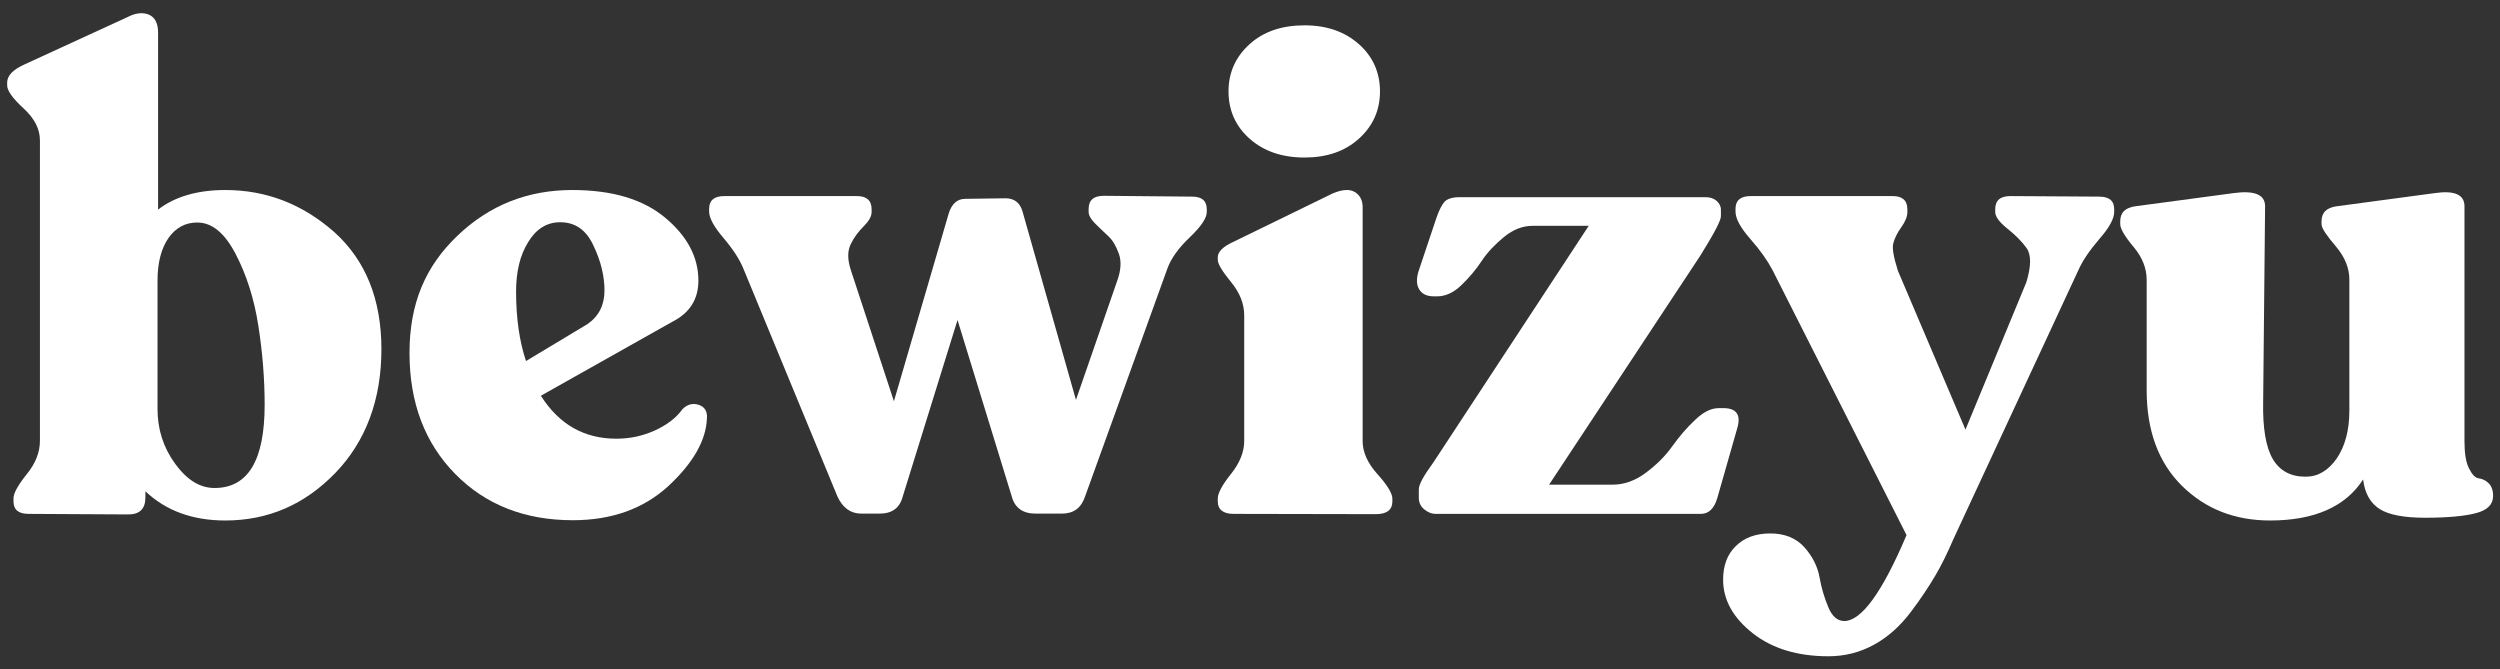
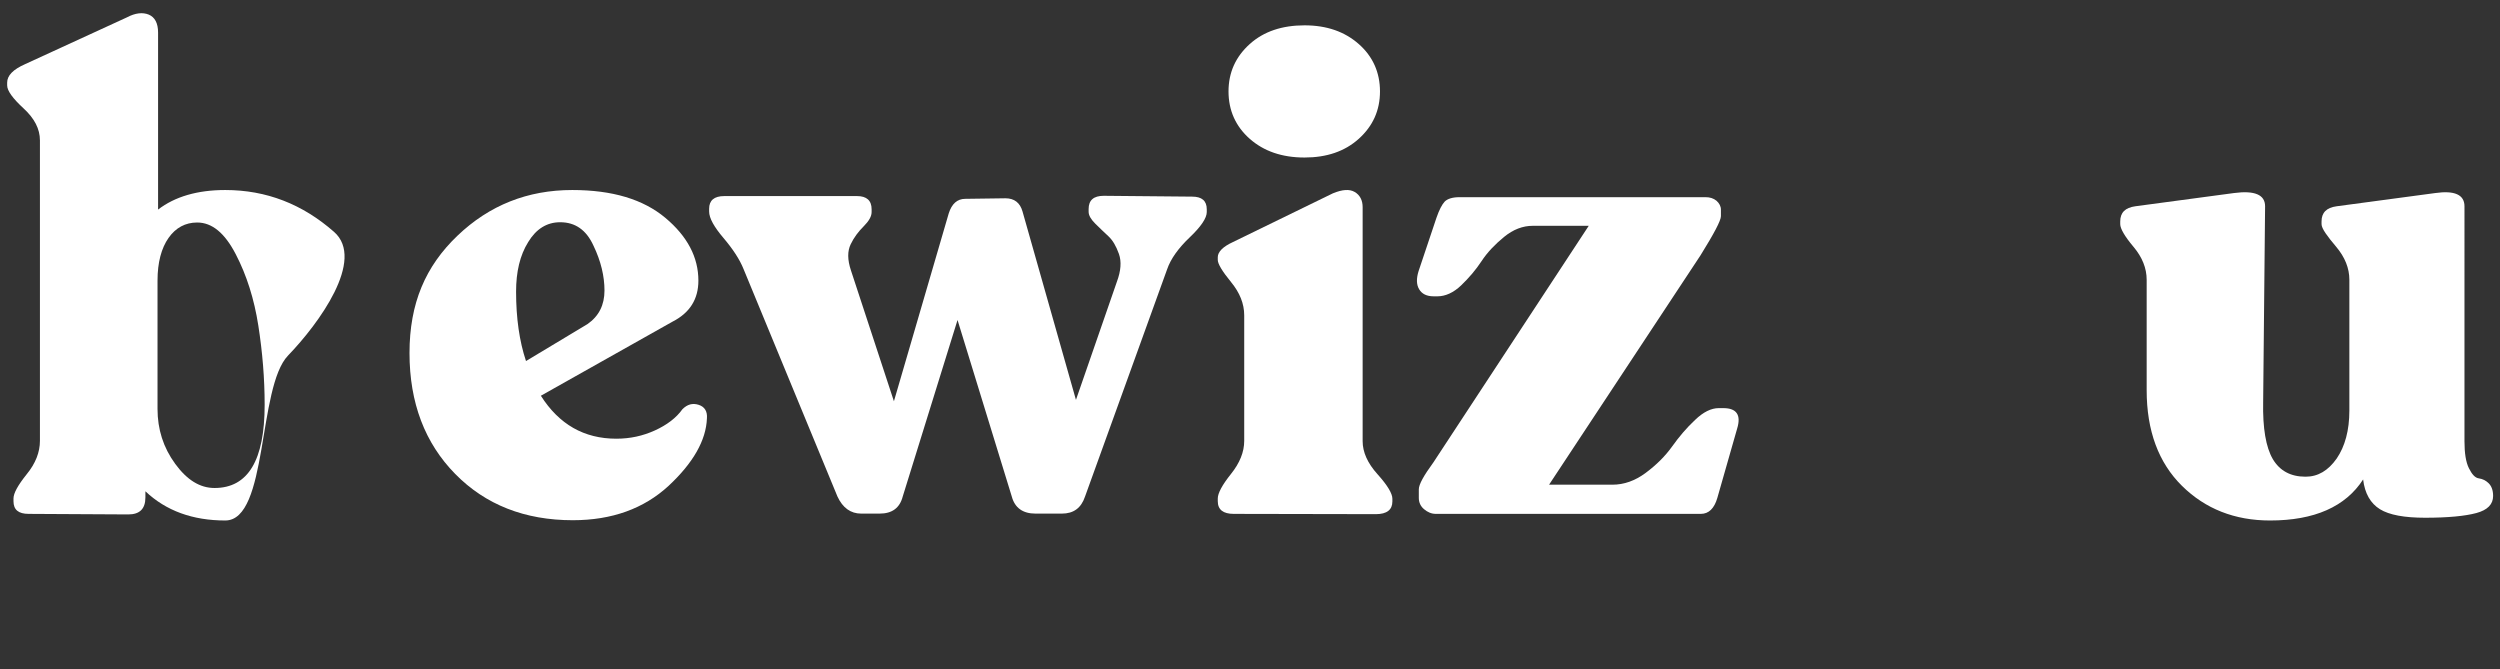
<svg xmlns="http://www.w3.org/2000/svg" version="1.1" id="Calque_1" x="0px" y="0px" viewBox="0 0 907.8 243" style="enable-background:new 0 0 907.8 243;" xml:space="preserve">
  <rect x="0" y="0" width="907.8" height="243" fill="#333333" stroke="none" />
  <style type="text/css">
	.st0{fill:#FFFFFF;}
</style>
  <g>
-     <path class="st0" d="M81.8,69c14.9,0,28,5.1,39.5,15.2c11.4,10.2,17.2,24.4,17.2,42.6s-5.6,33.4-16.7,44.9S97.4,189,81.8,189   c-11.8,0-21.5-3.5-29-10.6v2.2c0,4.2-2.1,6.2-6.2,6.2l-36.2-0.2c-3.7,0-5.5-1.5-5.5-4.6v-1c0-1.9,1.6-4.8,4.8-8.8   c3.2-3.9,4.8-8,4.8-12.1V51c0-4.2-2-8-5.9-11.6s-6-6.4-6-8.4v-1c0-2.6,2.2-4.8,6.5-6.7l37-17c3-1.6,5.7-1.9,7.9-1s3.4,3.1,3.4,6.5   v64.3C63.5,71.4,71.7,69,81.8,69L81.8,69z M77.9,177.2c12.2,0,18.2-10.1,18.2-30.2c0-9.6-0.8-19.2-2.3-28.8s-4.2-18.2-8.2-25.9   s-8.6-11.5-14-11.5c-4.3,0-7.8,1.9-10.4,5.6s-4,8.9-4,15.5v46.6c0,7.4,2.1,14,6.4,19.9S72.6,177.2,77.9,177.2L77.9,177.2z" />
+     <path class="st0" d="M81.8,69c14.9,0,28,5.1,39.5,15.2s-5.6,33.4-16.7,44.9S97.4,189,81.8,189   c-11.8,0-21.5-3.5-29-10.6v2.2c0,4.2-2.1,6.2-6.2,6.2l-36.2-0.2c-3.7,0-5.5-1.5-5.5-4.6v-1c0-1.9,1.6-4.8,4.8-8.8   c3.2-3.9,4.8-8,4.8-12.1V51c0-4.2-2-8-5.9-11.6s-6-6.4-6-8.4v-1c0-2.6,2.2-4.8,6.5-6.7l37-17c3-1.6,5.7-1.9,7.9-1s3.4,3.1,3.4,6.5   v64.3C63.5,71.4,71.7,69,81.8,69L81.8,69z M77.9,177.2c12.2,0,18.2-10.1,18.2-30.2c0-9.6-0.8-19.2-2.3-28.8s-4.2-18.2-8.2-25.9   s-8.6-11.5-14-11.5c-4.3,0-7.8,1.9-10.4,5.6s-4,8.9-4,15.5v46.6c0,7.4,2.1,14,6.4,19.9S72.6,177.2,77.9,177.2L77.9,177.2z" />
    <path class="st0" d="M247.8,148.6c1.8-1.8,3.7-2.3,5.9-1.6s3.2,2.4,3,4.9c-0.3,8-5,16.2-13.9,24.5c-9,8.3-20.6,12.5-34.8,12.5   c-17.4,0-31.7-5.6-42.7-16.8s-16.6-25.8-16.6-43.9s5.8-31.5,17.4-42.6S191.6,69,207.8,69c14.6,0,25.8,3.4,33.8,10.1   s12,14.3,12,22.8c0,6.7-3.1,11.7-9.4,14.9l-47.8,26.9c6.6,10.4,15.7,15.6,27.4,15.6c5,0,9.6-1,14-3S245.6,151.7,247.8,148.6   L247.8,148.6z M203.4,80.7c-4.8,0-8.7,2.4-11.6,7.2c-3,4.8-4.4,10.8-4.4,18c0,9.6,1.2,18,3.6,25.2l22.3-13.4   c4.2-2.9,6.2-7,6.2-12.2s-1.3-10.7-4-16.3C212.9,83.5,208.9,80.7,203.4,80.7L203.4,80.7z" />
    <path class="st0" d="M432.9,71.4c3.5,0,5.3,1.5,5.3,4.6v1c0,2.2-2.1,5.3-6.2,9.2s-6.9,7.8-8.2,11.6L394,180.3   c-1.4,4.2-4.2,6.2-8.4,6.2H376c-4.6,0-7.5-2.1-8.6-6.2l-19.7-64.1l-19.9,64.1c-1.1,4.2-3.9,6.2-8.4,6.2h-6.7   c-3.8,0-6.7-2.1-8.6-6.2L270,97.7c-1.4-3.5-3.9-7.3-7.3-11.3s-5.2-7.2-5.2-9.6v-1c0-3,1.8-4.6,5.5-4.6h48.2c3.5,0,5.3,1.6,5.3,4.8   v1c0,1.6-1,3.3-2.9,5.2s-3.5,4-4.7,6.5s-1.2,5.6,0.1,9.5l15.6,47.5l19.9-68.2c1.1-3.5,3.1-5.3,6-5.3l14.6-0.2   c3.2,0,5.3,1.6,6.2,4.8l19.4,68.4l14.9-43c1.4-3.8,1.7-7.2,0.7-10s-2.2-4.9-3.8-6.4s-3.2-3-4.8-4.6c-1.6-1.6-2.4-3-2.4-4.3v-1   c0-3.2,1.8-4.8,5.5-4.8L432.9,71.4L432.9,71.4z" />
    <path class="st0" d="M448,186.6c-3.8,0-5.8-1.5-5.8-4.6v-1c0-1.9,1.6-4.9,4.8-8.9s4.8-8,4.8-12v-45.6c0-4.2-1.6-8.2-4.8-12.1   s-4.8-6.6-4.8-8v-1c0-1.9,1.8-3.8,5.5-5.5L484,70.2c3.4-1.4,6-1.6,7.9-0.5s2.9,3,2.9,5.5v85c0,4,1.8,8,5.4,12s5.4,7,5.4,8.9v1   c0,3-2,4.6-6,4.6L448,186.6L448,186.6z M473.7,57.2c-8.2,0-14.8-2.3-19.9-6.8s-7.7-10.3-7.7-17.2s2.6-12.6,7.7-17.2   s11.8-6.8,19.9-6.8s14.6,2.3,19.7,6.8s7.7,10.3,7.7,17.2s-2.6,12.6-7.7,17.2S481.7,57.2,473.7,57.2z" />
    <path class="st0" d="M625.8,148.2c4.8,0,6.5,2.5,5,7.4l-7.2,25.2c-1.1,3.8-3.1,5.8-6,5.8h-96.2c-1.6,0-3-0.6-4.3-1.7   s-1.9-2.5-1.9-4.1v-3.1c0-1.8,1.8-5,5.3-9.8L576.9,82h-20.4c-3.5,0-7,1.3-10.3,4s-6.1,5.6-8.2,8.8c-2.1,3.2-4.6,6.1-7.4,8.8   s-5.8,4-8.6,4h-1.4c-2.6,0-4.3-0.9-5.3-2.6s-1-3.9-0.2-6.5l6.5-19.4c1-2.9,2-4.8,3-5.9c1-1,2.8-1.6,5.4-1.6h89.3   c1.6,0,2.9,0.4,4,1.3c1,0.9,1.6,2,1.6,3.2v2.4c0,1.6-2.5,6.3-7.4,14.2l-55,83.3h23c4.2,0,8.2-1.4,12.1-4.3s7.1-6.1,9.6-9.6   s5.2-6.7,8.3-9.6c3-2.9,5.9-4.3,8.6-4.3L625.8,148.2L625.8,148.2z" />
-     <path class="st0" d="M762.2,71.4c3.7,0,5.5,1.5,5.5,4.6v1c0,2.4-1.8,5.7-5.4,9.8c-3.6,4.2-6.1,7.9-7.6,11.3l-45.4,97.7   c-2.2,5.1-4.4,9.6-6.6,13.3s-5.1,8.2-8.9,13.2s-8.2,9-13.3,11.8s-10.6,4.2-16.6,4.2c-11.2,0-20.4-2.8-27.5-8.4   s-10.7-12.1-10.7-19.4c0-5.1,1.5-9.2,4.6-12.2c3-3,7.2-4.6,12.5-4.6s9.4,1.7,12.4,5c3,3.4,4.8,7,5.5,10.9s1.8,7.6,3.2,10.9   c1.4,3.4,3.4,5,5.8,5c6.2,0,13.8-10.4,22.6-31.2L643.6,98c-1.8-3.4-4.4-7.1-8-11.2s-5.4-7.4-5.4-10v-1c0-3,1.8-4.6,5.5-4.6h51.6   c3.5,0,5.3,1.6,5.3,4.8v1c0,1.6-0.7,3.4-2.2,5.5s-2.4,4-2.9,5.8s0.1,5.1,1.7,10.1l24.5,57.6l22.1-53.5c1.8-5.9,1.8-10,0.1-12.4   s-4-4.7-7-7.1s-4.4-4.4-4.4-6v-1c0-3.2,1.8-4.8,5.5-4.8L762.2,71.4L762.2,71.4z" />
    <path class="st0" d="M894.9,160.2c0,4.3,0.5,7.6,1.6,9.8s2.2,3.5,3.6,3.7s2.6,0.8,3.6,1.8s1.6,2.5,1.6,4.6c0,3-2,5.1-6.1,6.2   s-10.3,1.7-18.6,1.7c-7.5,0-13-1-16.4-3.1s-5.5-5.7-6.1-10.8c-6.4,9.9-17.7,14.9-33.8,14.9c-12.8,0-23.5-4.2-32-12.6   s-12.8-20-12.8-34.7v-40.1c0-4.2-1.6-8.2-4.8-12s-4.8-6.6-4.8-8.2v-1c0-3.2,1.8-5,5.5-5.5l35.8-4.8c7.5-1,11.3,0.6,11.3,4.8   l-0.7,71c-0.2,9.6,1,16.5,3.5,20.8c2.5,4.2,6.4,6.4,11.9,6.4c4.5,0,8.2-2.2,11.3-6.6c3-4.4,4.6-10.2,4.6-17.4v-47.5   c0-4.2-1.6-8.2-4.8-12S843,83,843,81.4v-1c0-3.2,1.8-5,5.5-5.5l35.8-4.8c7-1,10.6,0.6,10.6,4.8L894.9,160.2L894.9,160.2z" />
  </g>
</svg>